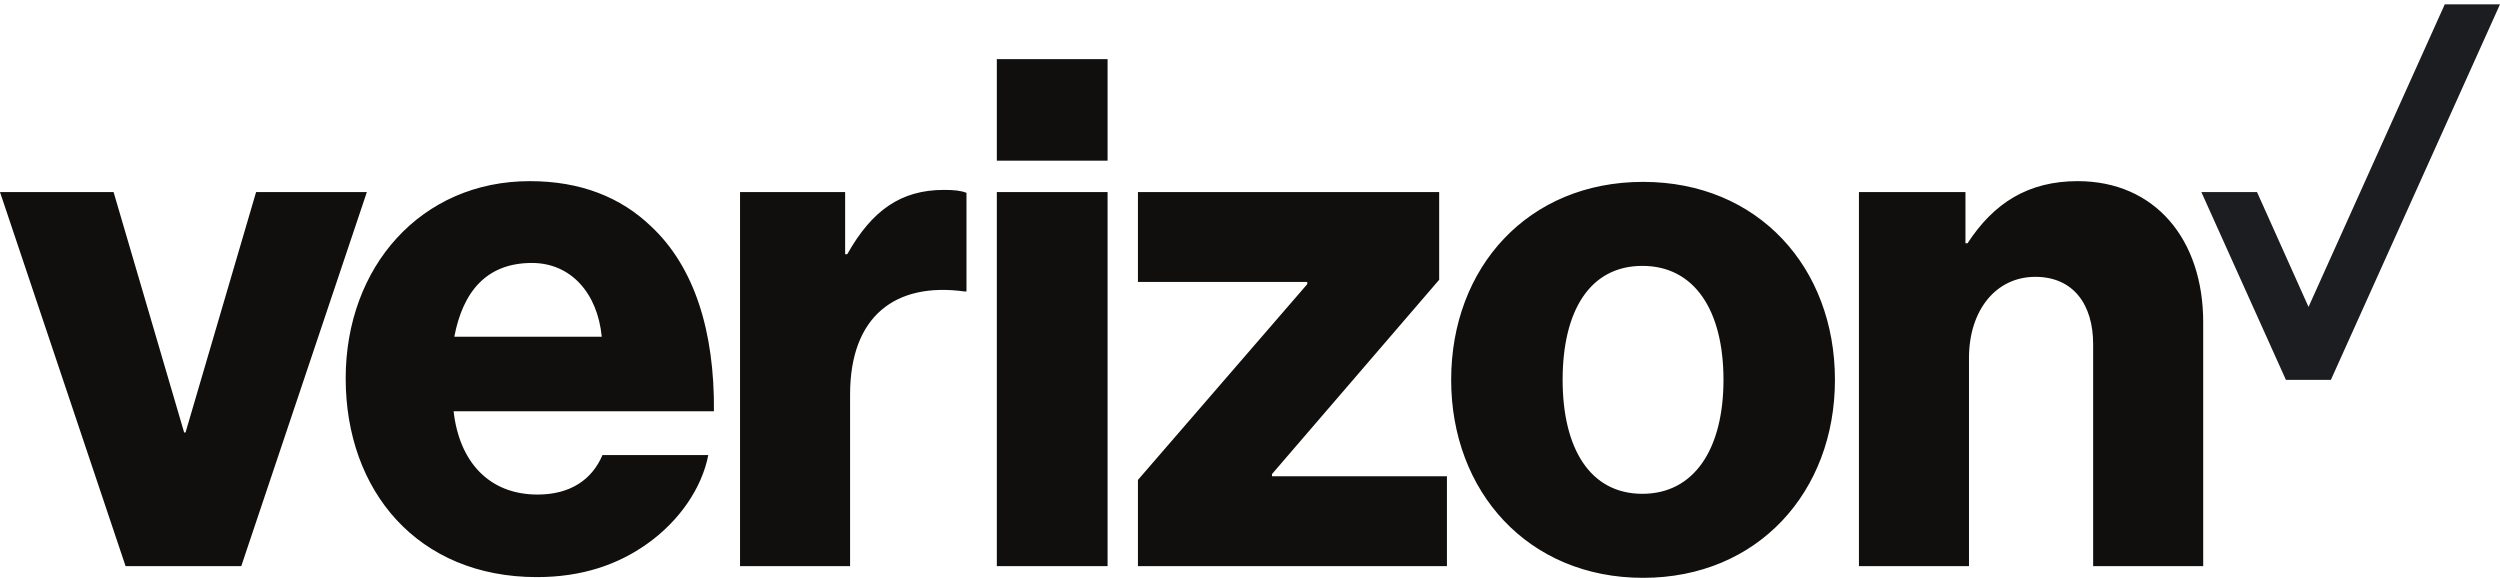
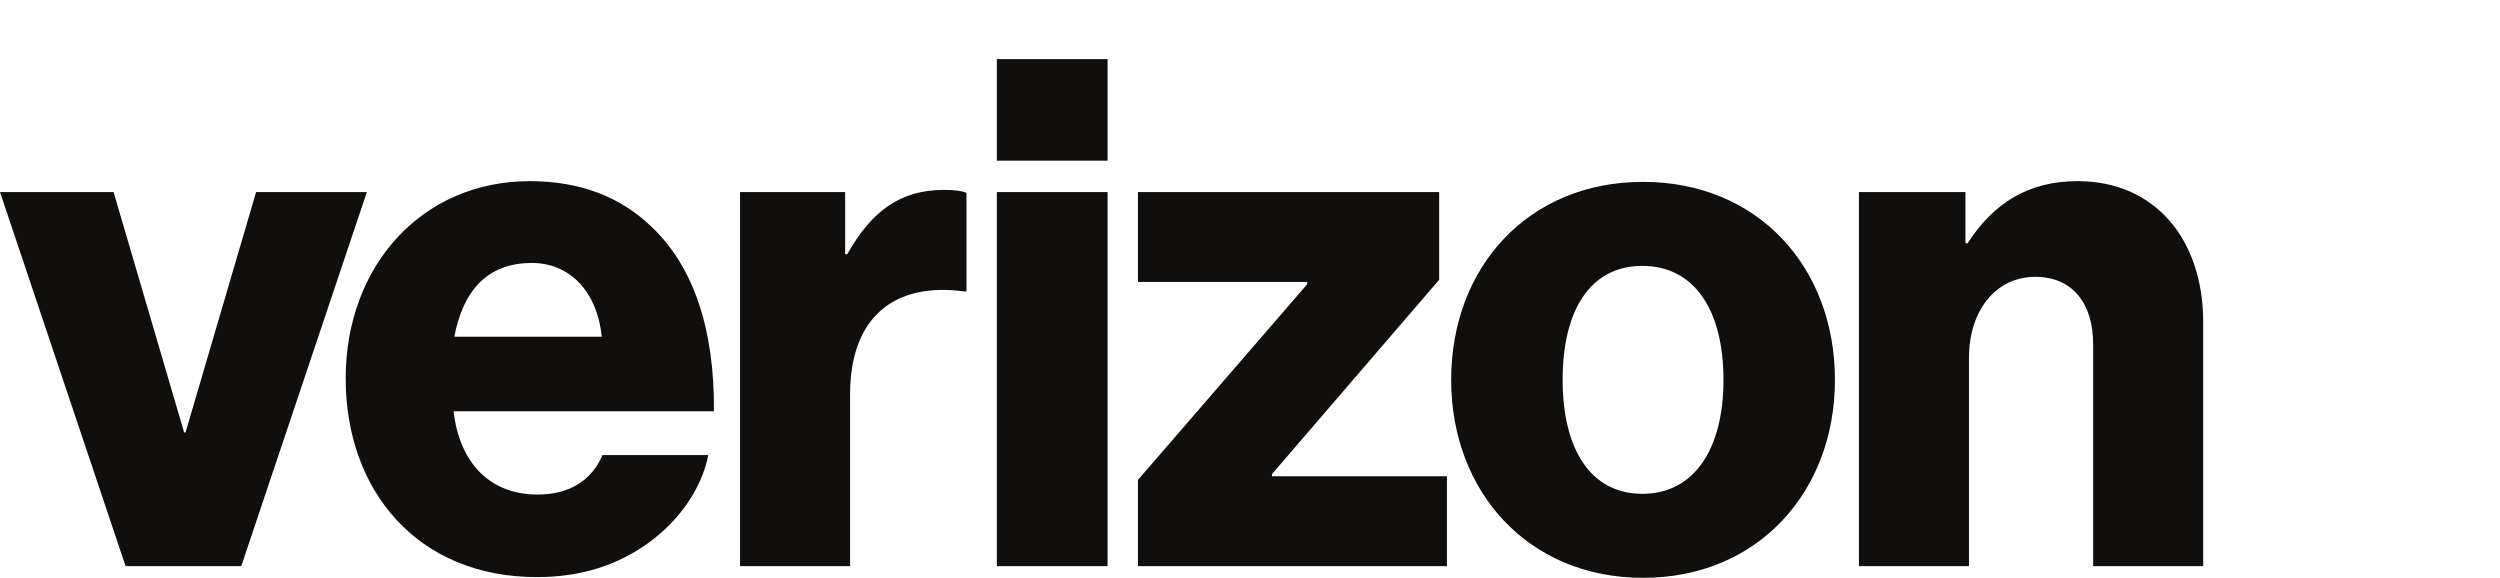
<svg xmlns="http://www.w3.org/2000/svg" width="212" height="49" viewBox="0 0 212 49" fill="none">
  <g id="g10">
    <g id="g12">
-       <path id="path14" d="M207.316 0.368L195.763 26.026L191.396 16.29H186.676L193.845 32.211H197.66L211.999 0.368H207.316Z" fill="#1B1D20" />
      <path id="path16" d="M84.531 5.014H93.923V13.626H84.531V5.014ZM10.649 48.008H20.459L31.109 16.29H21.716L15.734 36.671H15.614L9.632 16.29H0L10.649 48.008ZM45.107 22.299C48.397 22.299 50.67 24.839 51.029 28.556H38.526C39.245 24.777 41.218 22.299 45.107 22.299ZM45.586 41.938C41.458 41.938 38.945 39.149 38.466 34.876H60.542C60.601 28.06 58.866 22.609 55.217 19.201C52.645 16.724 49.234 15.361 44.927 15.361C35.715 15.361 29.314 22.609 29.314 32.087C29.314 41.627 35.416 48.938 45.526 48.938C49.355 48.938 52.406 47.884 54.918 46.087C57.611 44.168 59.524 41.38 60.062 38.592H51.089C50.192 40.698 48.337 41.938 45.586 41.938ZM62.755 48.008H72.087V33.451C72.087 26.822 75.916 23.91 81.779 24.715H81.958V16.352C81.48 16.166 80.942 16.104 80.044 16.104C76.395 16.104 73.942 17.839 71.848 21.556H71.668V16.29H62.755V48.008ZM84.531 48.008H93.923V16.29H84.531V48.008ZM96.497 48.008H122.7V40.389H107.864V40.202L122.042 23.724V16.29H96.497V23.91H110.855V24.096L96.497 40.698V48.008ZM139.271 41.875C134.844 41.875 132.511 38.035 132.511 32.211C132.511 26.326 134.844 22.547 139.271 22.547C143.698 22.547 146.151 26.326 146.151 32.211C146.151 38.035 143.698 41.875 139.271 41.875ZM139.331 15.423C129.58 15.423 123.059 22.671 123.059 32.211C123.059 41.69 129.58 49 139.331 49C149.083 49 155.603 41.69 155.603 32.211C155.603 22.671 149.083 15.423 139.331 15.423ZM157.638 48.008H166.97V30.353C166.97 26.326 169.243 23.476 172.593 23.476C175.824 23.476 177.499 25.831 177.499 29.176V48.008H186.831V27.318C186.831 20.317 182.764 15.361 176.183 15.361C171.995 15.361 169.064 17.219 166.85 20.627H166.671V16.29H157.638V48.008Z" fill="#100F0D" />
    </g>
  </g>
</svg>